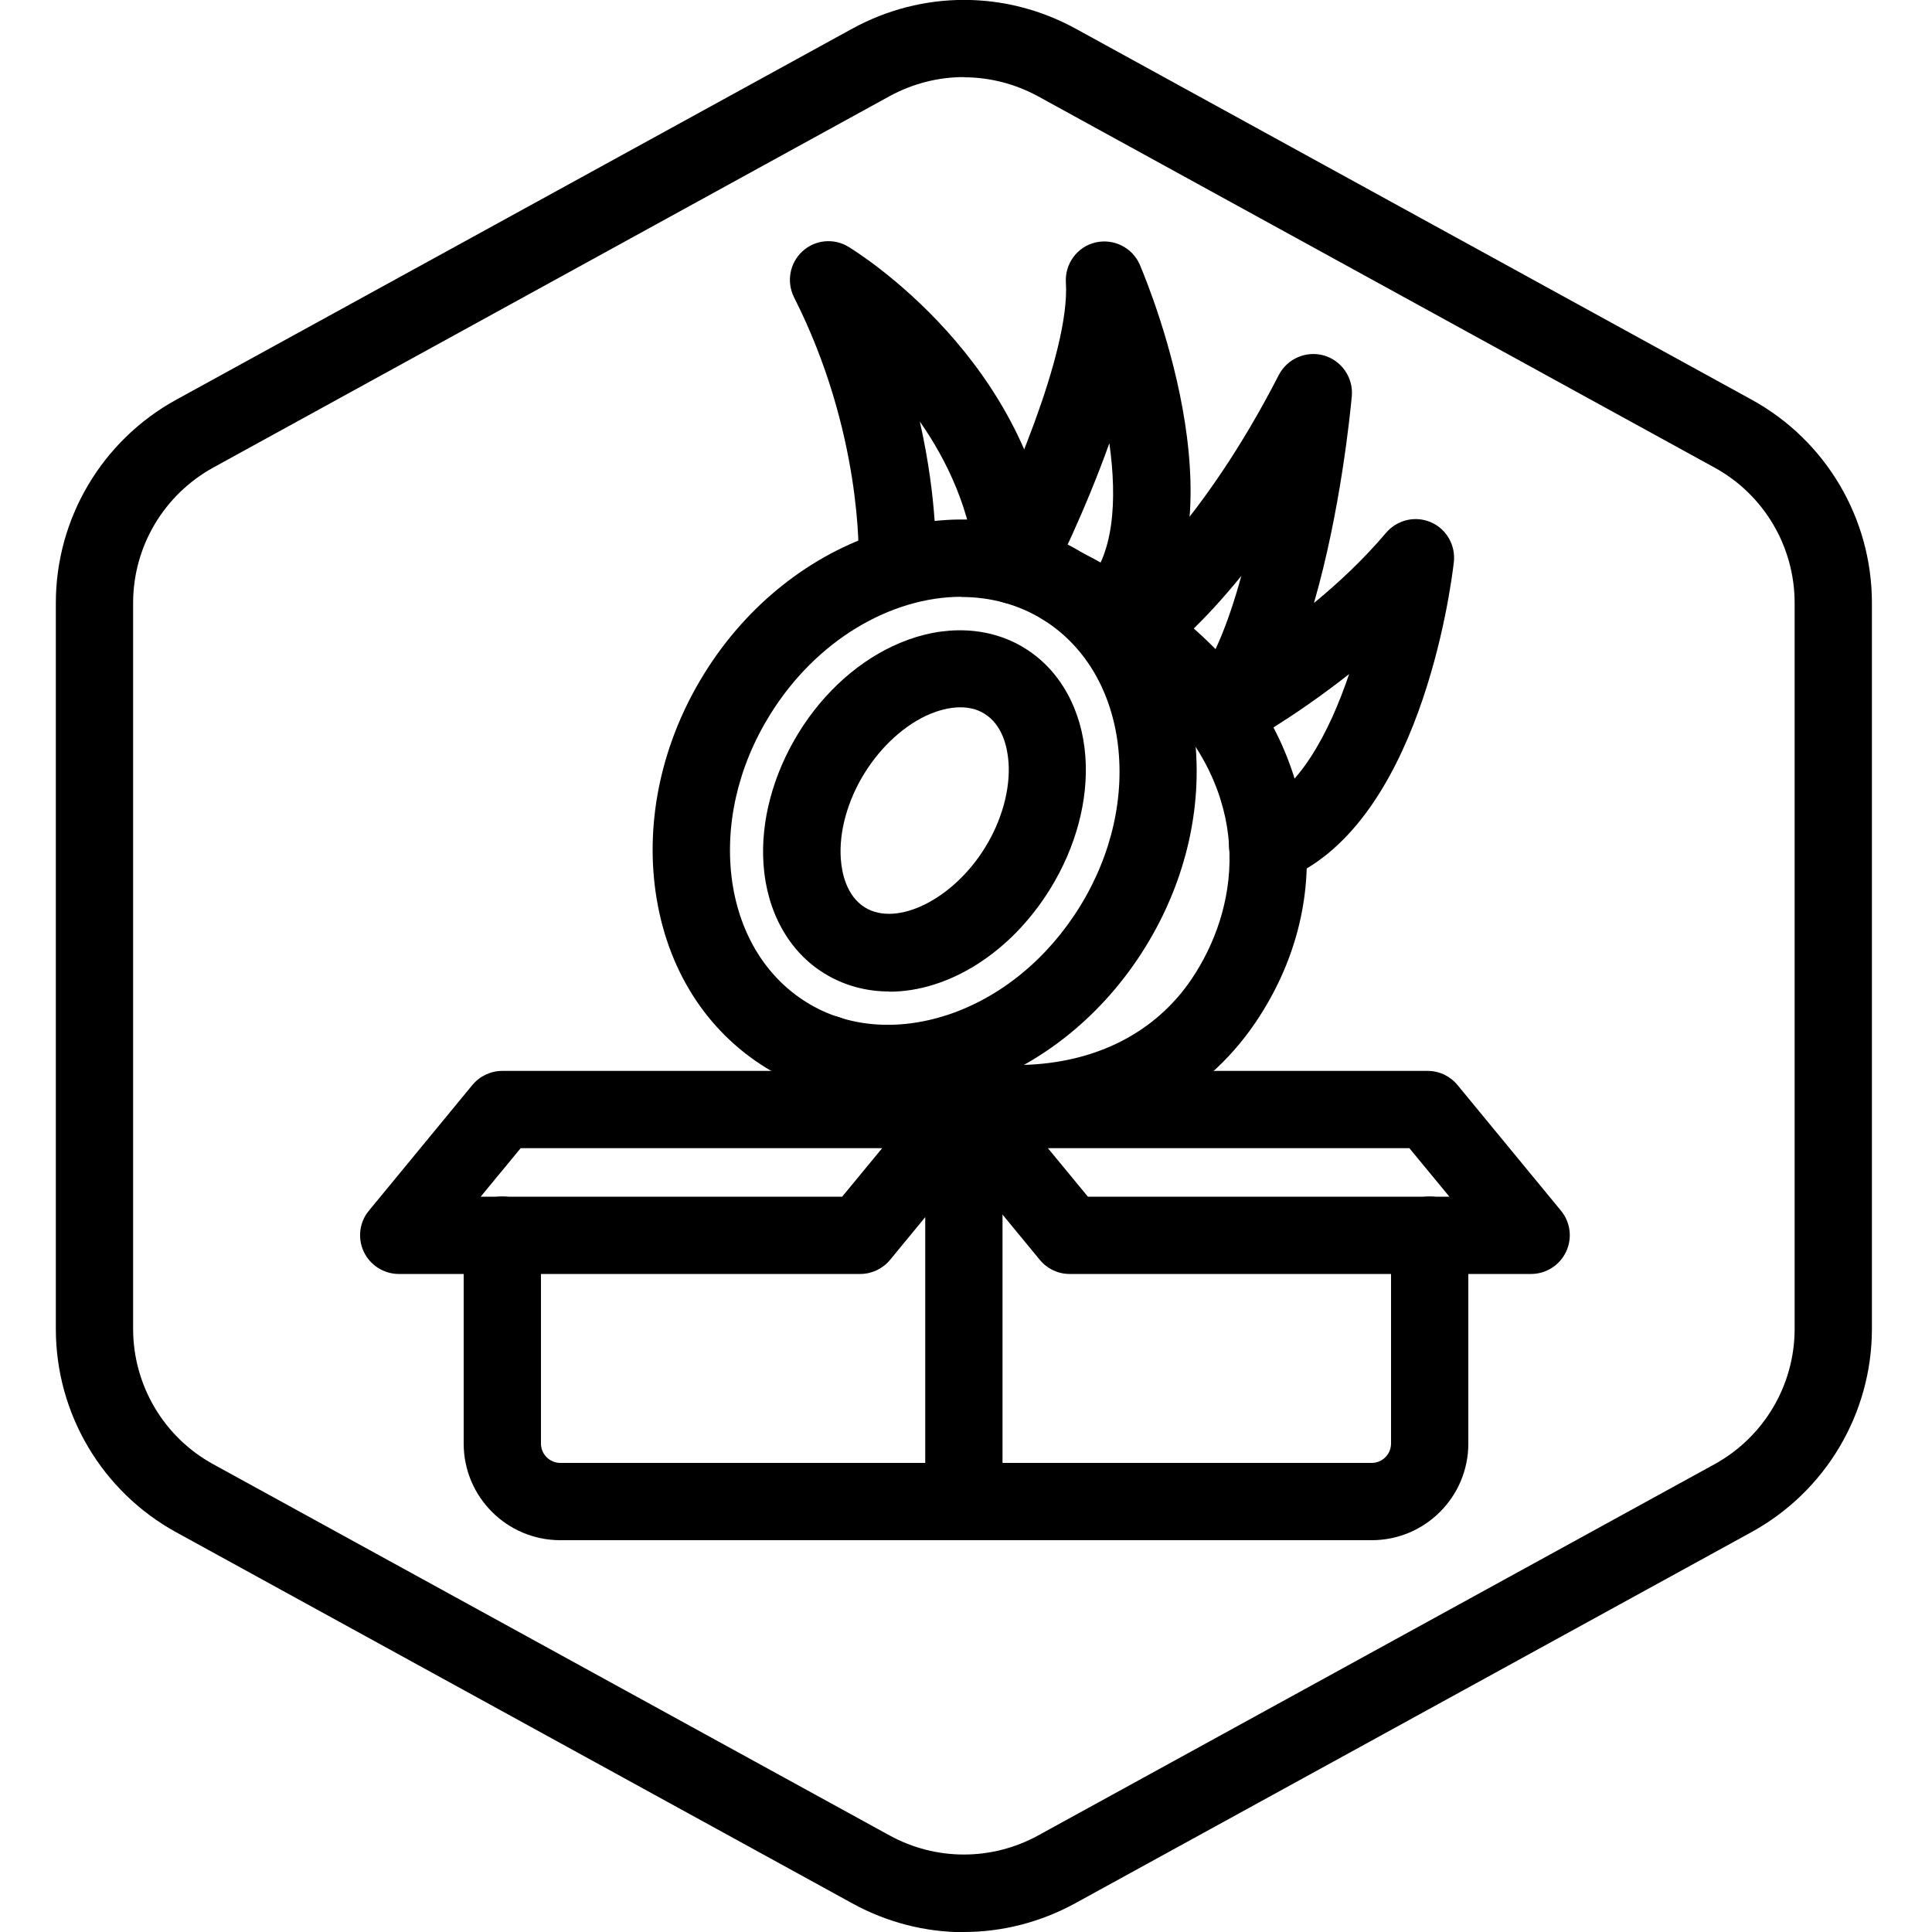
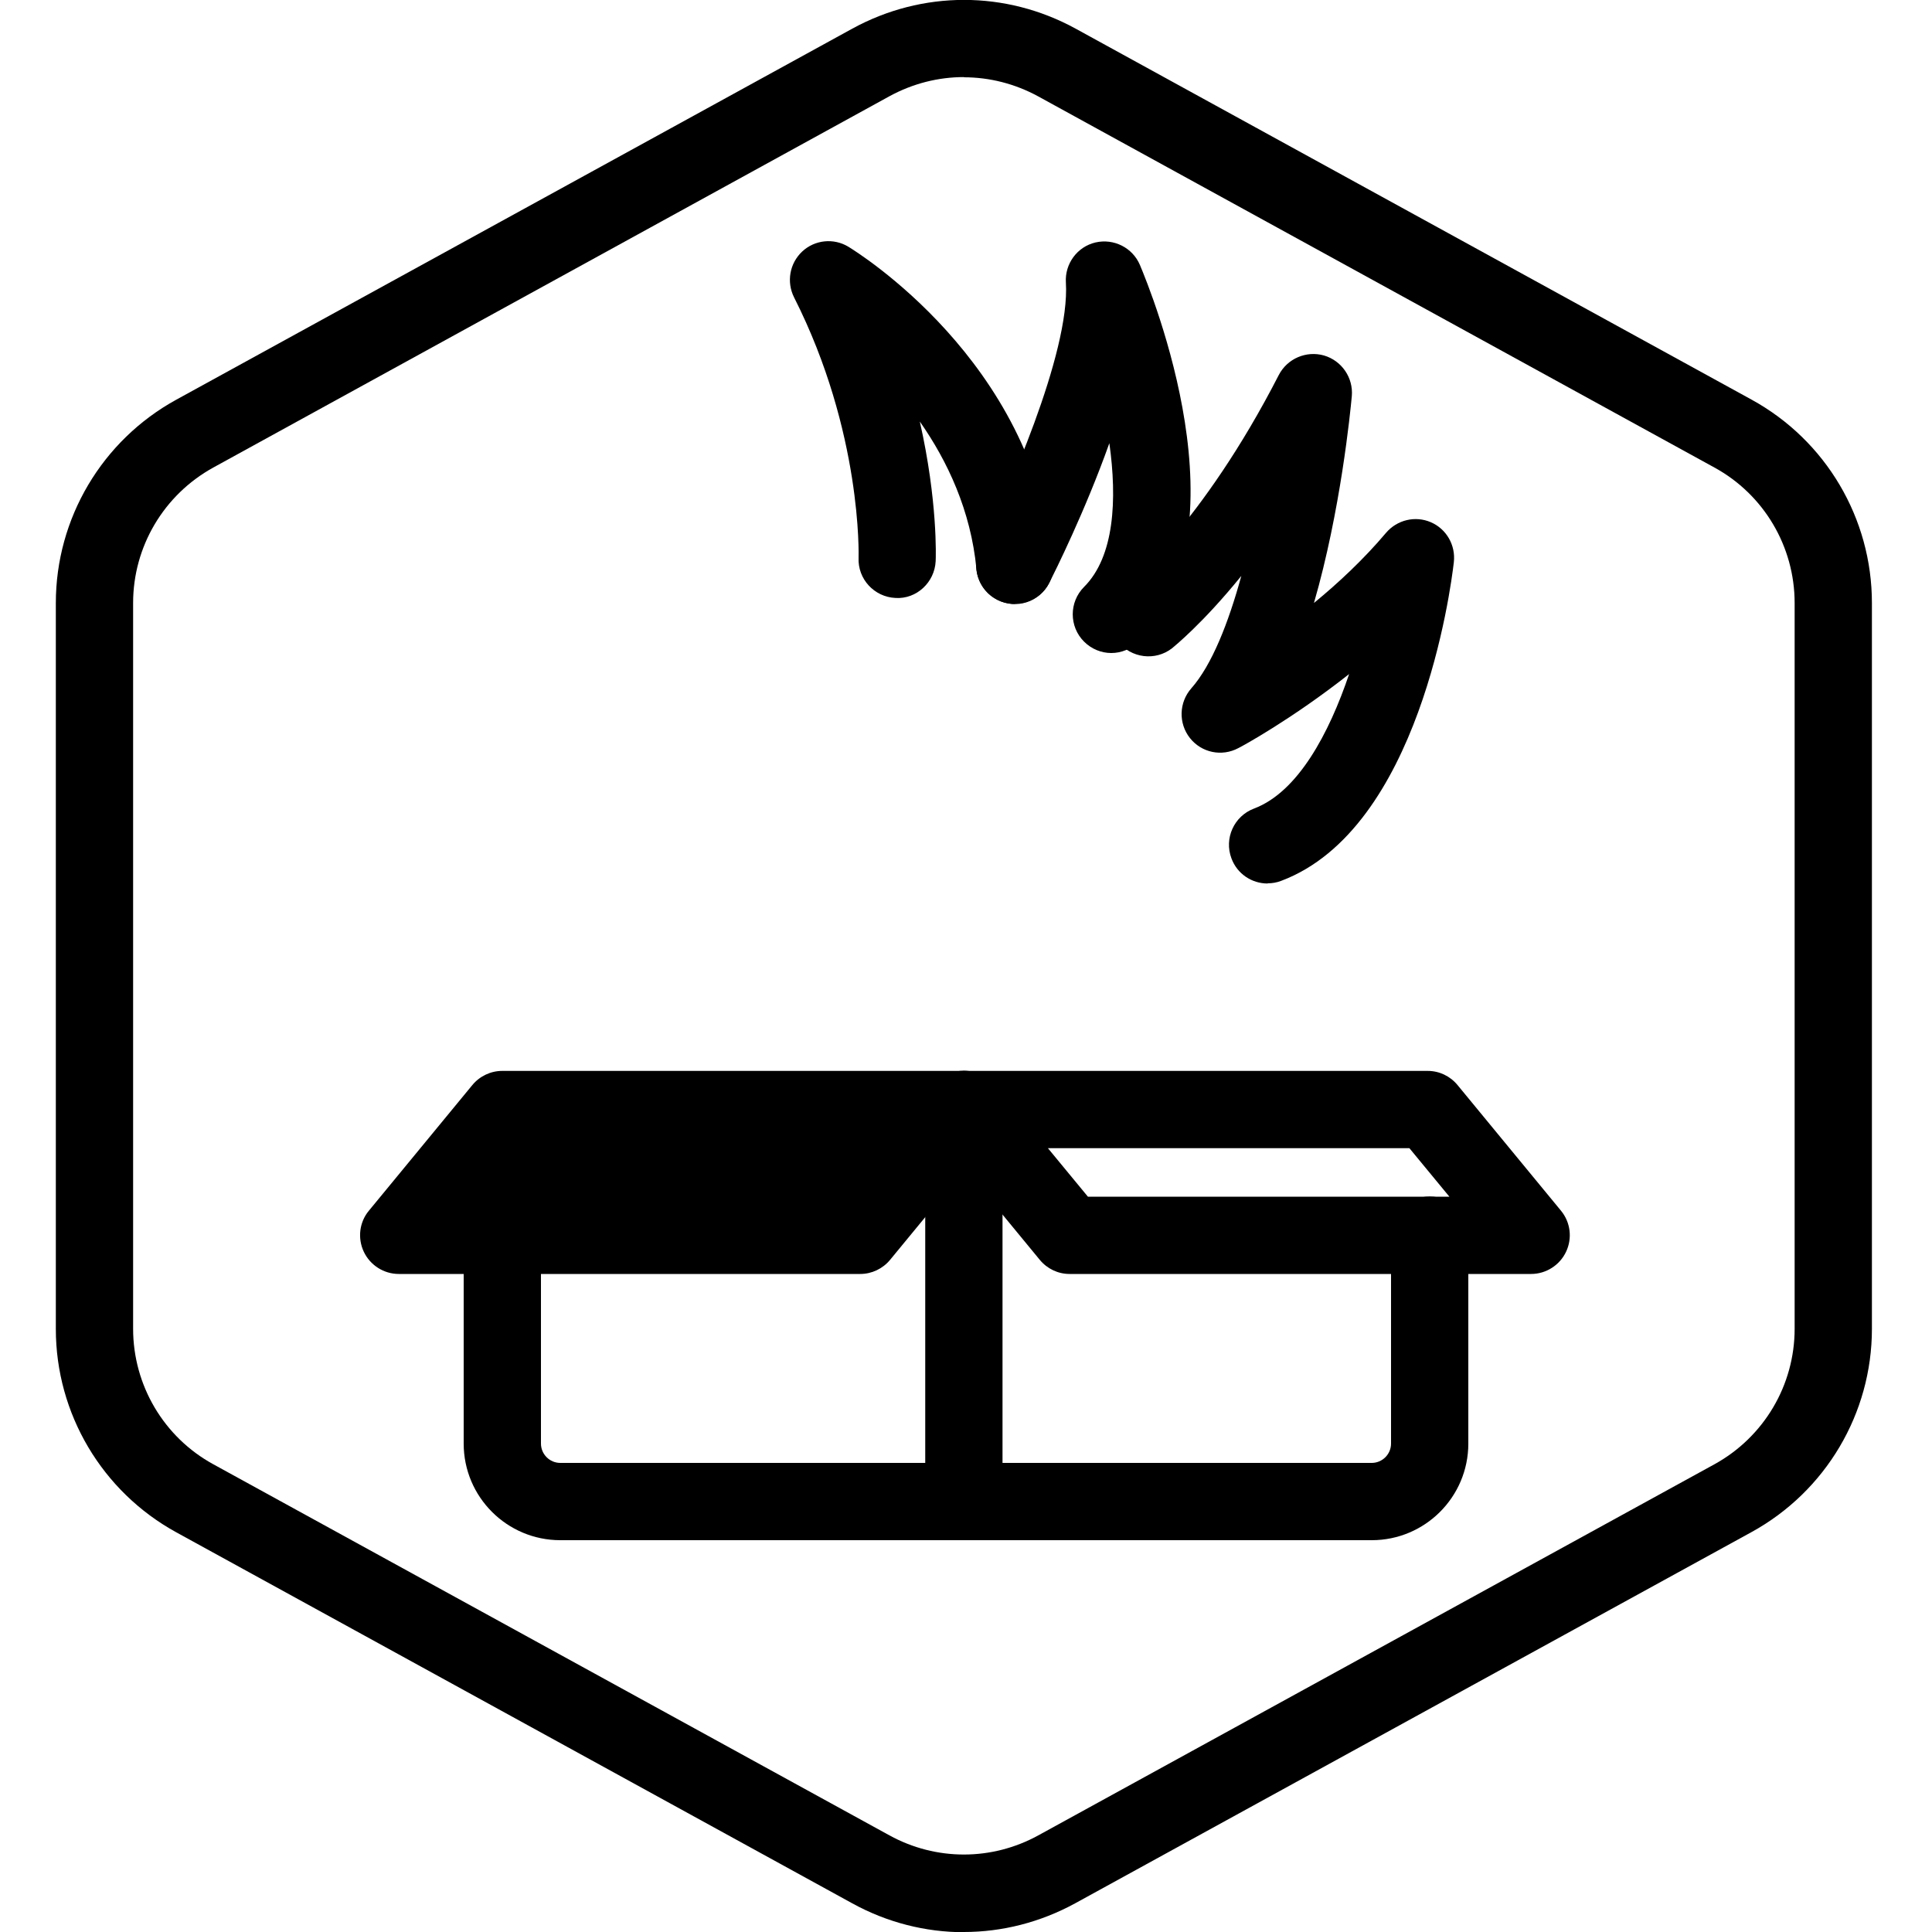
<svg xmlns="http://www.w3.org/2000/svg" id="Layer_1" data-name="Layer 1" viewBox="0 0 100 100">
  <defs>
    <style>
      .cls-1 {
        stroke-width: 0px;
      }
    </style>
  </defs>
  <g id="Hexagon">
    <path class="cls-1" d="M49.89,100.01c-1.98,0-3.97-.5-5.77-1.49l-35-19.21c-3.84-2.11-6.23-6.14-6.23-10.52V31.21c0-4.38,2.39-8.41,6.23-10.52L44.12,1.48c3.62-1.98,7.93-1.98,11.55,0l35,19.21c3.84,2.11,6.22,6.14,6.22,10.52v37.57c0,4.38-2.39,8.41-6.23,10.52l-35,19.21c-1.81.99-3.79,1.49-5.77,1.49ZM49.89,3.99c-1.32,0-2.64.33-3.85.99L11.04,24.2c-2.56,1.41-4.15,4.09-4.15,7.01v37.57c0,2.92,1.59,5.61,4.15,7.01l35,19.21c2.41,1.32,5.29,1.32,7.7,0l35-19.21c2.56-1.41,4.15-4.09,4.15-7.01V31.21c0-2.92-1.59-5.61-4.15-7.01L53.74,4.99c-1.21-.66-2.53-.99-3.85-.99Z" />
  </g>
  <g>
    <path class="cls-1" d="M71,79.72H29c-2.76,0-5-2.24-5-5v-10.79c0-1.1.9-2,2-2s2,.9,2,2v10.79c0,.55.45,1,1,1h42c.55,0,1-.45,1-1v-10.79c0-1.1.9-2,2-2s2,.9,2,2v10.79c0,2.76-2.24,5-5,5Z" />
-     <path class="cls-1" d="M44.53,65.94h-23.89c-.77,0-1.48-.45-1.81-1.15-.33-.7-.23-1.53.26-2.12l5.36-6.51c.38-.46.95-.73,1.54-.73h23.89c.77,0,1.48.45,1.81,1.15s.23,1.53-.26,2.12l-5.36,6.51c-.38.46-.95.73-1.54.73ZM24.88,61.94h18.71l2.07-2.51h-18.71l-2.07,2.51Z" />
+     <path class="cls-1" d="M44.53,65.94h-23.89c-.77,0-1.48-.45-1.81-1.15-.33-.7-.23-1.53.26-2.12l5.36-6.51c.38-.46.95-.73,1.54-.73h23.89c.77,0,1.48.45,1.81,1.15s.23,1.53-.26,2.12l-5.36,6.51c-.38.46-.95.73-1.54.73ZM24.88,61.94h18.71l2.07-2.51l-2.07,2.51Z" />
    <path class="cls-1" d="M79.25,65.94h-23.89c-.6,0-1.16-.27-1.54-.73l-5.36-6.51c-.49-.6-.6-1.42-.26-2.12.33-.7,1.03-1.15,1.81-1.15h23.89c.6,0,1.16.27,1.54.73l5.36,6.51c.49.6.59,1.42.26,2.12s-1.04,1.15-1.81,1.15ZM56.31,61.94h18.71l-2.07-2.51h-18.71l2.07,2.51Z" />
    <path class="cls-1" d="M49.89,79.72c-1.1,0-2-.9-2-2v-20.3c0-1.1.9-2,2-2s2,.9,2,2v20.3c0,1.1-.9,2-2,2Z" />
-     <path class="cls-1" d="M46.04,51.32c-1.19,0-2.34-.3-3.38-.94-1.82-1.12-2.97-3.18-3.14-5.63-.16-2.24.49-4.66,1.81-6.81,1.32-2.15,3.2-3.81,5.27-4.67,2.27-.95,4.62-.85,6.44.28,1.82,1.12,2.97,3.18,3.14,5.63.16,2.24-.49,4.66-1.81,6.81-2.09,3.39-5.33,5.34-8.34,5.34ZM49.7,36.61c-.61,0-1.18.19-1.55.34-1.29.54-2.53,1.66-3.41,3.08s-1.32,3.04-1.22,4.43c.05.68.27,1.9,1.25,2.51,1.66,1.02,4.56-.42,6.21-3.09.88-1.42,1.32-3.04,1.22-4.43-.05-.68-.27-1.91-1.25-2.51-.4-.25-.83-.33-1.25-.33Z" />
-     <path class="cls-1" d="M45.94,57.04c-2.24,0-4.39-.59-6.29-1.77-3.11-1.92-5.14-5.13-5.71-9.06-.55-3.79.33-7.81,2.49-11.31,4.53-7.34,13.34-10.15,19.64-6.26,3.11,1.92,5.14,5.13,5.71,9.06.55,3.79-.33,7.81-2.49,11.31-2.16,3.5-5.35,6.09-8.98,7.3-1.46.49-2.93.73-4.36.73ZM49.76,30.89c-3.64,0-7.53,2.25-9.92,6.13-1.67,2.7-2.35,5.77-1.94,8.63.4,2.73,1.77,4.94,3.85,6.23,2.08,1.29,4.67,1.51,7.3.65,2.74-.91,5.17-2.9,6.84-5.6h0c1.67-2.7,2.35-5.77,1.94-8.63-.4-2.73-1.77-4.94-3.85-6.23-1.28-.79-2.73-1.17-4.21-1.17Z" />
-     <path class="cls-1" d="M52.62,59.14c-3.38,0-7.05-.92-10.7-2.81-.98-.51-1.37-1.71-.86-2.69.51-.98,1.71-1.37,2.69-.86,7.33,3.78,14.53,2.93,17.93-2.11,2.4-3.56,3.29-9.12-1.41-14.05-2.68-2.82-6.07-4.44-6.11-4.46-1-.47-1.42-1.66-.95-2.66.47-1,1.66-1.43,2.66-.96.17.08,4.08,1.94,7.3,5.32,5.21,5.48,5.93,12.95,1.83,19.04-2.77,4.11-7.24,6.24-12.38,6.24Z" />
    <path class="cls-1" d="M52.53,31.26c-1.02,0-1.89-.77-1.99-1.81-.29-3.02-1.5-5.59-2.93-7.63.93,4.12.83,7.03.82,7.22-.05,1.1-.99,1.98-2.08,1.91-1.1-.05-1.96-.98-1.91-2.08h0c0-.06.2-6.49-3.34-13.48-.4-.8-.23-1.76.42-2.37.65-.61,1.63-.71,2.39-.25.39.24,9.62,5.91,10.61,16.29.11,1.1-.7,2.08-1.8,2.18-.07,0-.13,0-.19,0Z" />
    <path class="cls-1" d="M57.52,33.8c-.51,0-1.02-.2-1.41-.59-.78-.78-.78-2.05,0-2.83,1.57-1.57,1.72-4.51,1.31-7.44-1.27,3.56-2.82,6.65-3.11,7.23-.5.99-1.7,1.38-2.69.88-.98-.5-1.38-1.7-.88-2.69,1.31-2.58,4.66-10.08,4.43-13.74-.06-.97.59-1.85,1.53-2.07.95-.22,1.92.27,2.3,1.16.59,1.4,5.64,13.79-.07,19.5-.39.39-.9.59-1.41.59Z" />
    <path class="cls-1" d="M65.61,45.73c-.81,0-1.57-.49-1.87-1.3-.39-1.03.13-2.19,1.17-2.58,2.28-.86,3.89-3.91,4.92-6.96-2.97,2.34-5.56,3.75-5.73,3.83-.86.46-1.91.24-2.51-.52-.6-.76-.57-1.84.07-2.57,1.07-1.21,1.93-3.41,2.59-5.82-2.03,2.5-3.48,3.65-3.58,3.74-.87.68-2.13.52-2.81-.35-.68-.87-.52-2.12.34-2.8.05-.04,4.02-3.25,7.99-10.99.44-.85,1.42-1.27,2.34-1.01.92.27,1.52,1.15,1.44,2.1-.08.85-.58,5.94-1.96,10.71,1.28-1.05,2.59-2.28,3.73-3.63.57-.67,1.51-.9,2.32-.55.81.35,1.29,1.19,1.19,2.07-.16,1.4-1.79,13.8-8.93,16.49-.23.09-.47.13-.7.13Z" />
  </g>
</svg>